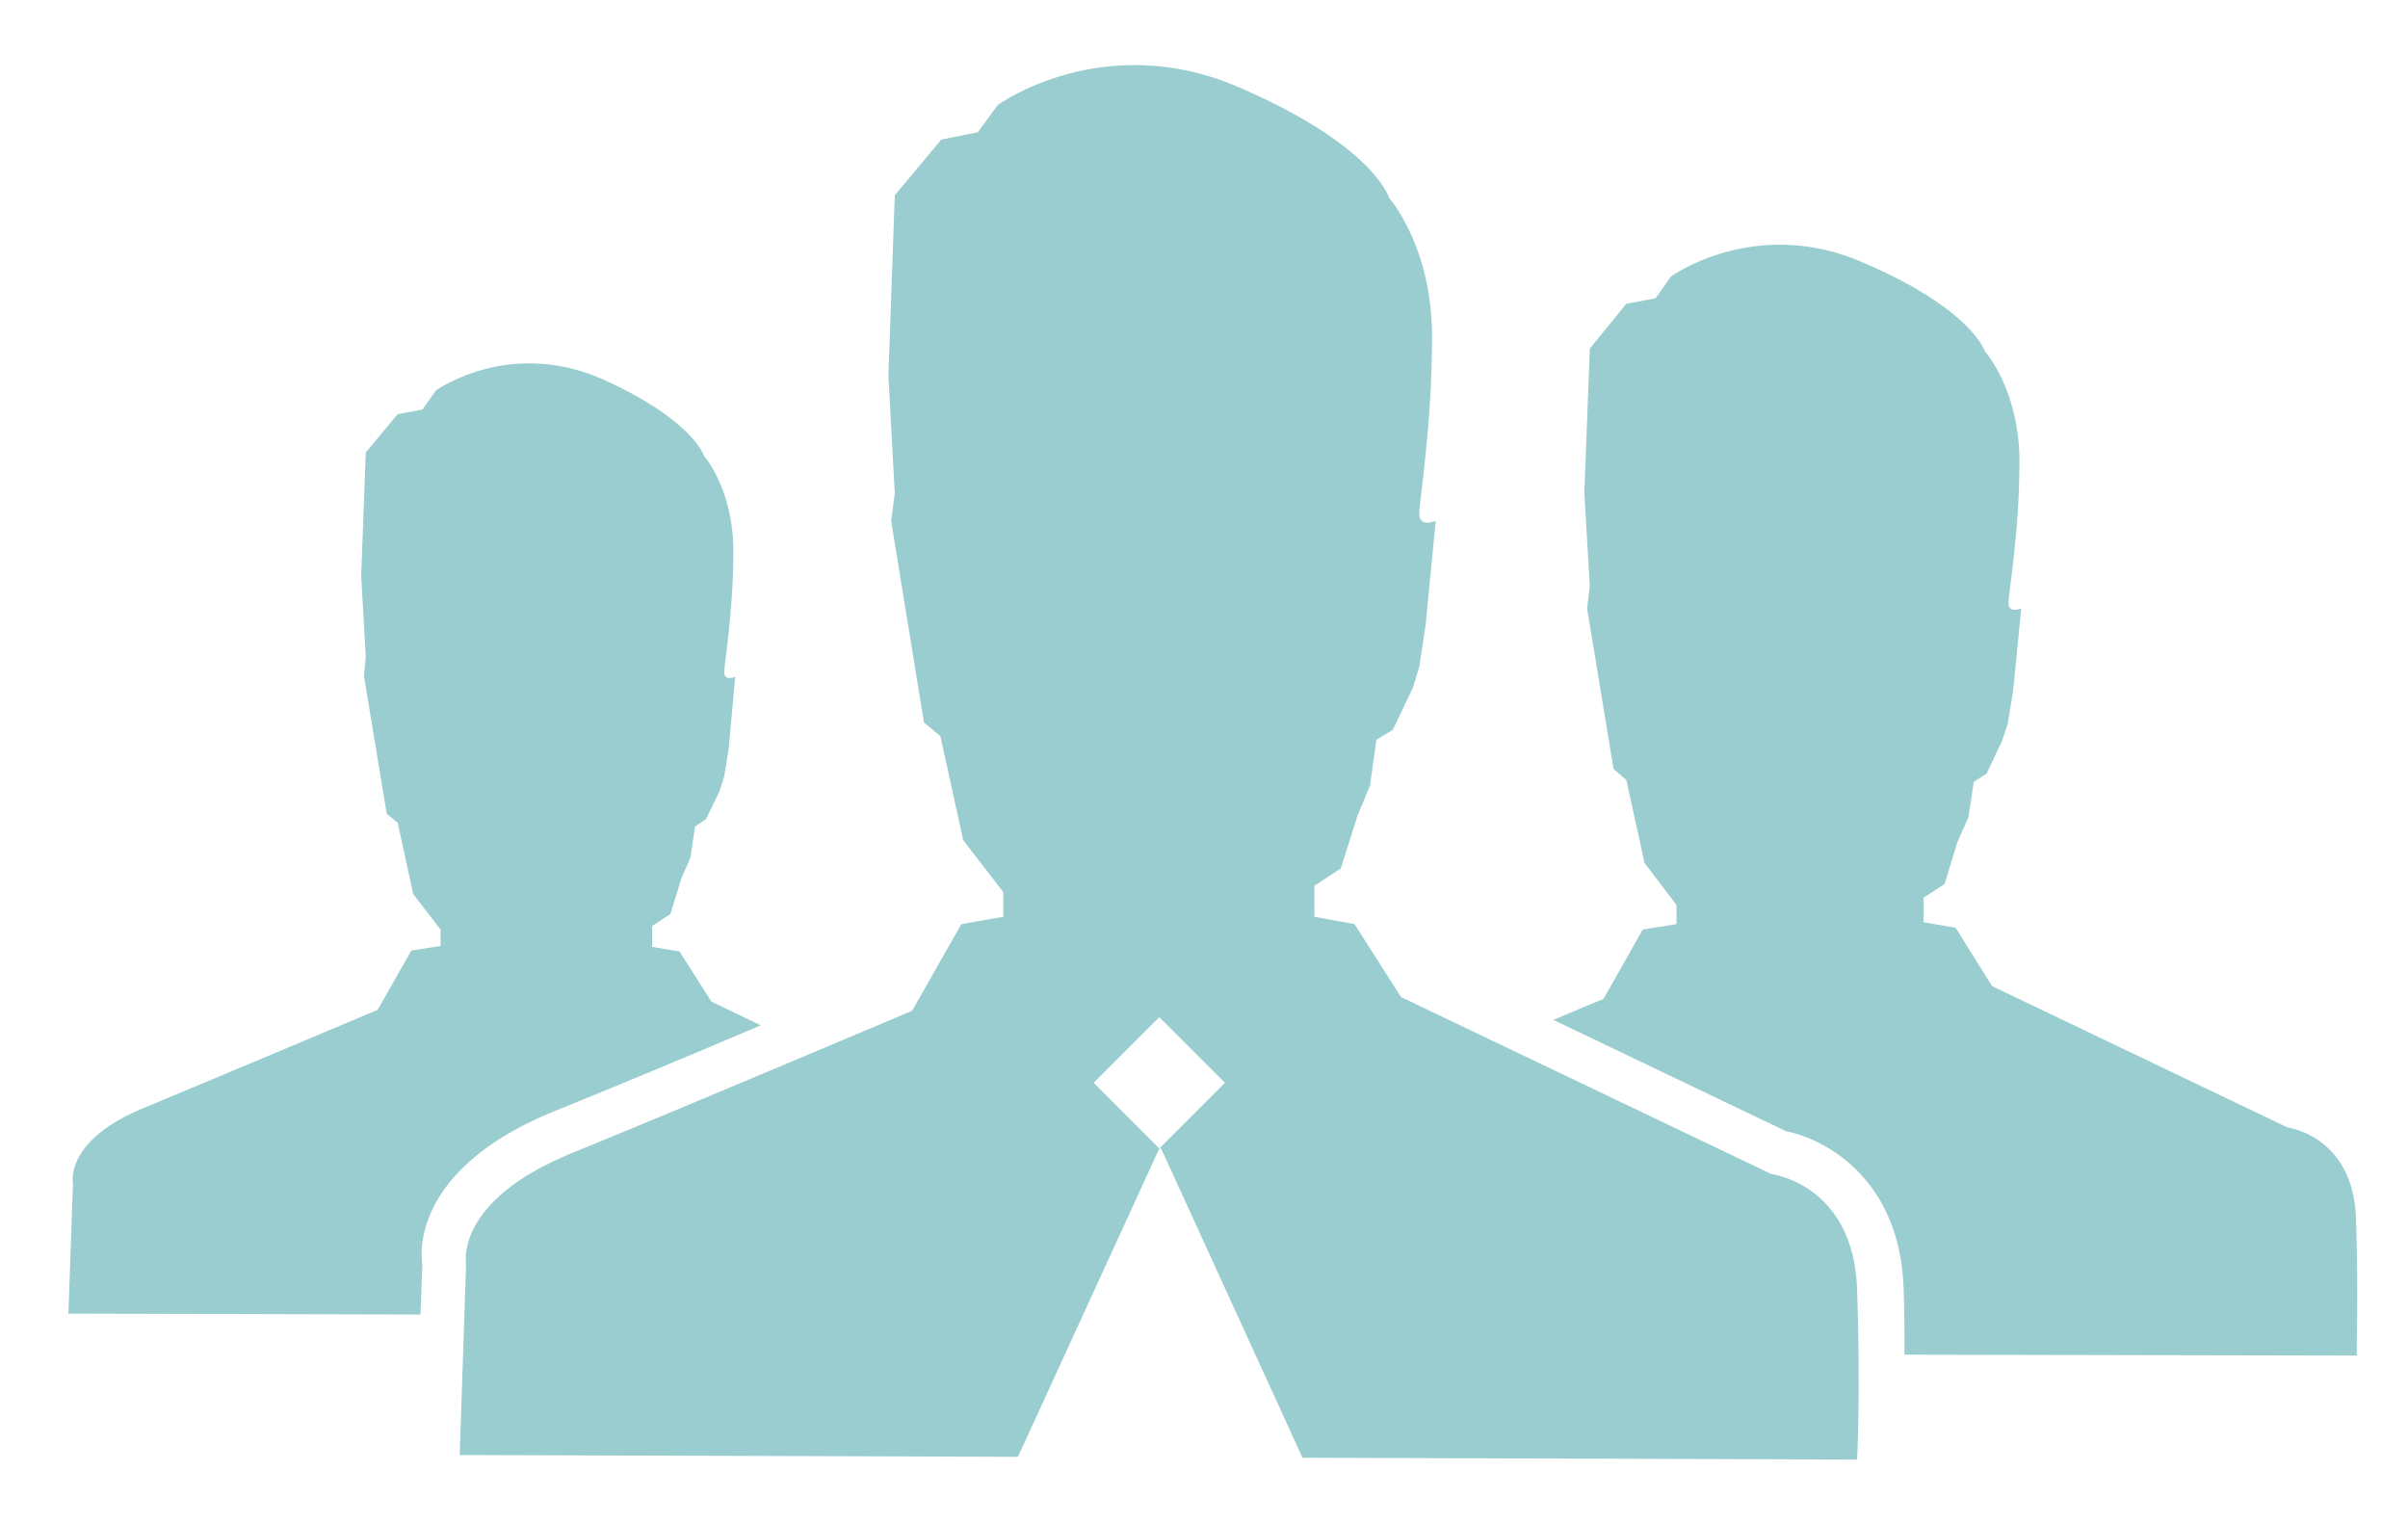
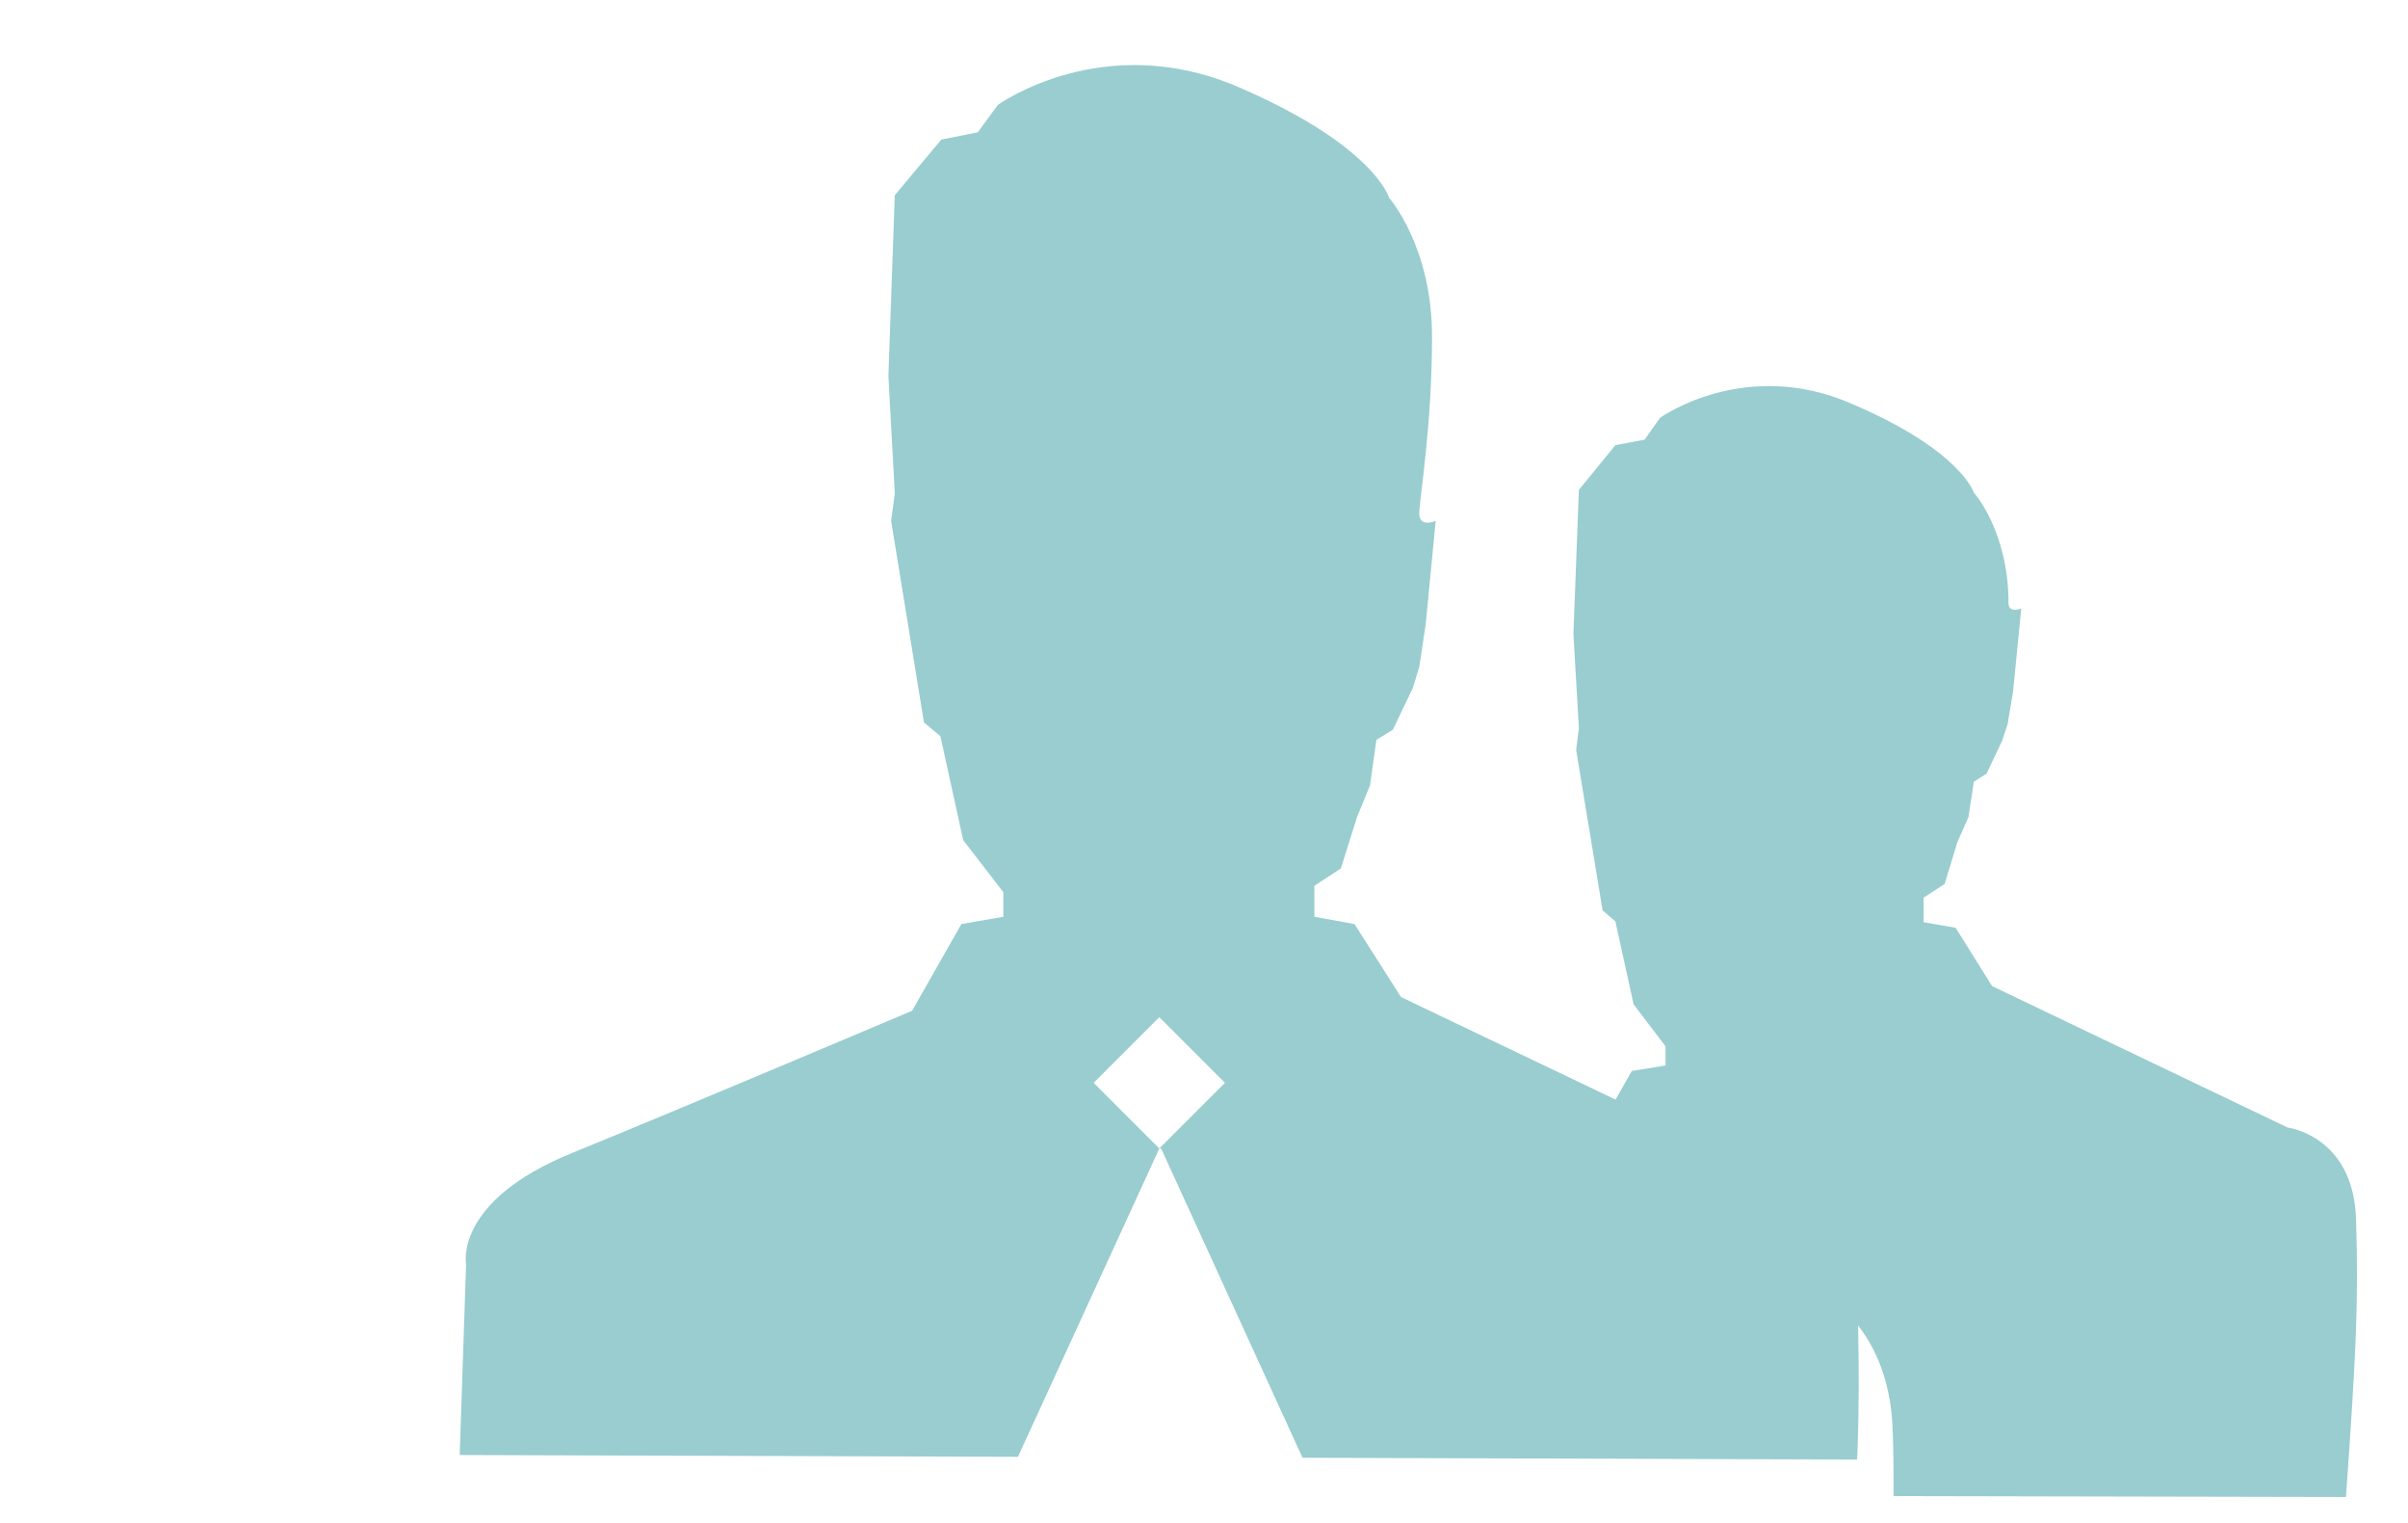
<svg xmlns="http://www.w3.org/2000/svg" version="1.1" id="agents" x="0px" y="0px" width="264px" height="167px" viewBox="-62.4 -27 264 167" enable-background="new -62.4 -27 264 167" xml:space="preserve">
  <g>
-     <path fill="#99CDCF" d="M195.9,106.6c-0.3-9.1-7.5-10-7.5-10L156,81.1l-4-6.4l-3.5-0.6v-2.7l2.3-1.5l1.4-4.6l1.2-2.7l0.6-3.9   l1.4-0.9l1.7-3.6l0.6-1.8l0.6-3.6l0.9-9.1c0,0-1.4,0.6-1.4-0.6c0-1.2,1.2-7.6,1.2-15.5c0-7.9-3.8-12.1-3.8-12.1s-1.4-4.6-13.3-9.7   c-11.8-5.2-21.1,1.5-21.1,1.5l-1.7,2.4l-3.2,0.6l-4,4.9l-0.6,15.8l0.6,10.3l-0.3,2.4l2.9,17.6l1.4,1.2l2,9.1l3.5,4.6v2.1l-3.7,0.6   l-4.3,7.6c0,0-2.2,0.9-5.5,2.3l25.5,12.2c4.8,1,12.5,5.6,12.9,17.2c0.1,2.7,0.1,5.1,0.1,7.3l49.6,0.1   C195.9,121.5,196.2,115.7,195.9,106.6z" />
-     <path fill="#99CDCF" d="M-1.6,94.8c6.2-2.5,15.1-6.2,22.6-9.4l-5.4-2.6l-3.5-5.5l-3-0.5v-2.3l2-1.3l1.2-3.9l1-2.3l0.5-3.4l1.2-0.8   l1.5-3.1l0.5-1.6l0.5-3.1l0.7-7.8c0,0-1.2,0.5-1.2-0.5c0-1,1-6.5,1-13.3c0-6.8-3.2-10.4-3.2-10.4S13.6,19,3.5,14.5   c-10.2-4.4-18.1,1.3-18.1,1.3l-1.5,2.1l-2.7,0.5l-3.5,4.2l-0.5,13.5l0.5,8.9l-0.2,2.1l2.5,15.1l1.2,1l1.7,7.8l3,3.9v1.8l-3.2,0.5   l-3.7,6.5c0,0-16.6,7-25.5,10.7c-8.9,3.6-7.9,8.3-7.9,8.3l-0.5,14.3l38.6,0.1l0.2-5.5C-16.5,109-15.9,100.6-1.6,94.8z" />
+     <path fill="#99CDCF" d="M195.9,106.6c-0.3-9.1-7.5-10-7.5-10L156,81.1l-4-6.4l-3.5-0.6v-2.7l2.3-1.5l1.4-4.6l1.2-2.7l0.6-3.9   l1.4-0.9l1.7-3.6l0.6-1.8l0.6-3.6l0.9-9.1c0,0-1.4,0.6-1.4-0.6c0-7.9-3.8-12.1-3.8-12.1s-1.4-4.6-13.3-9.7   c-11.8-5.2-21.1,1.5-21.1,1.5l-1.7,2.4l-3.2,0.6l-4,4.9l-0.6,15.8l0.6,10.3l-0.3,2.4l2.9,17.6l1.4,1.2l2,9.1l3.5,4.6v2.1l-3.7,0.6   l-4.3,7.6c0,0-2.2,0.9-5.5,2.3l25.5,12.2c4.8,1,12.5,5.6,12.9,17.2c0.1,2.7,0.1,5.1,0.1,7.3l49.6,0.1   C195.9,121.5,196.2,115.7,195.9,106.6z" />
    <path fill="#99CDCF" d="M131.8,101.7L91.2,82.3l-5.1-8l-4.4-0.8v-3.4l2.9-1.9l1.8-5.7l1.4-3.4l0.7-5l1.8-1.1l2.2-4.6l0.7-2.3   l0.7-4.6l1.1-11.4c0,0-1.8,0.8-1.8-0.8c0-1.5,1.4-9.5,1.4-19.4c0-9.9-4.7-15.2-4.7-15.2S88.3-11,73.5-17.4   C58.6-23.9,47-15.5,47-15.5l-2.2,3l-4,0.8l-5.1,6.1l-0.7,19.8l0.7,12.9l-0.4,3l3.6,22.1l1.8,1.5l2.5,11.4l4.4,5.7v2.7L43,74.3   l-5.4,9.5c0,0-24.3,10.3-37.3,15.6c-13,5.3-11.6,12.2-11.6,12.2l-0.7,20.9l61.2,0.2l15.5-33.8l-7.2-7.2l7.2-7.2l7.2,7.2l-7.2,7.2   h0.2l15.5,33.9l60.8,0.2c0,0,0.4-7.2,0-18.7C140.8,102.8,131.8,101.7,131.8,101.7z" />
  </g>
</svg>